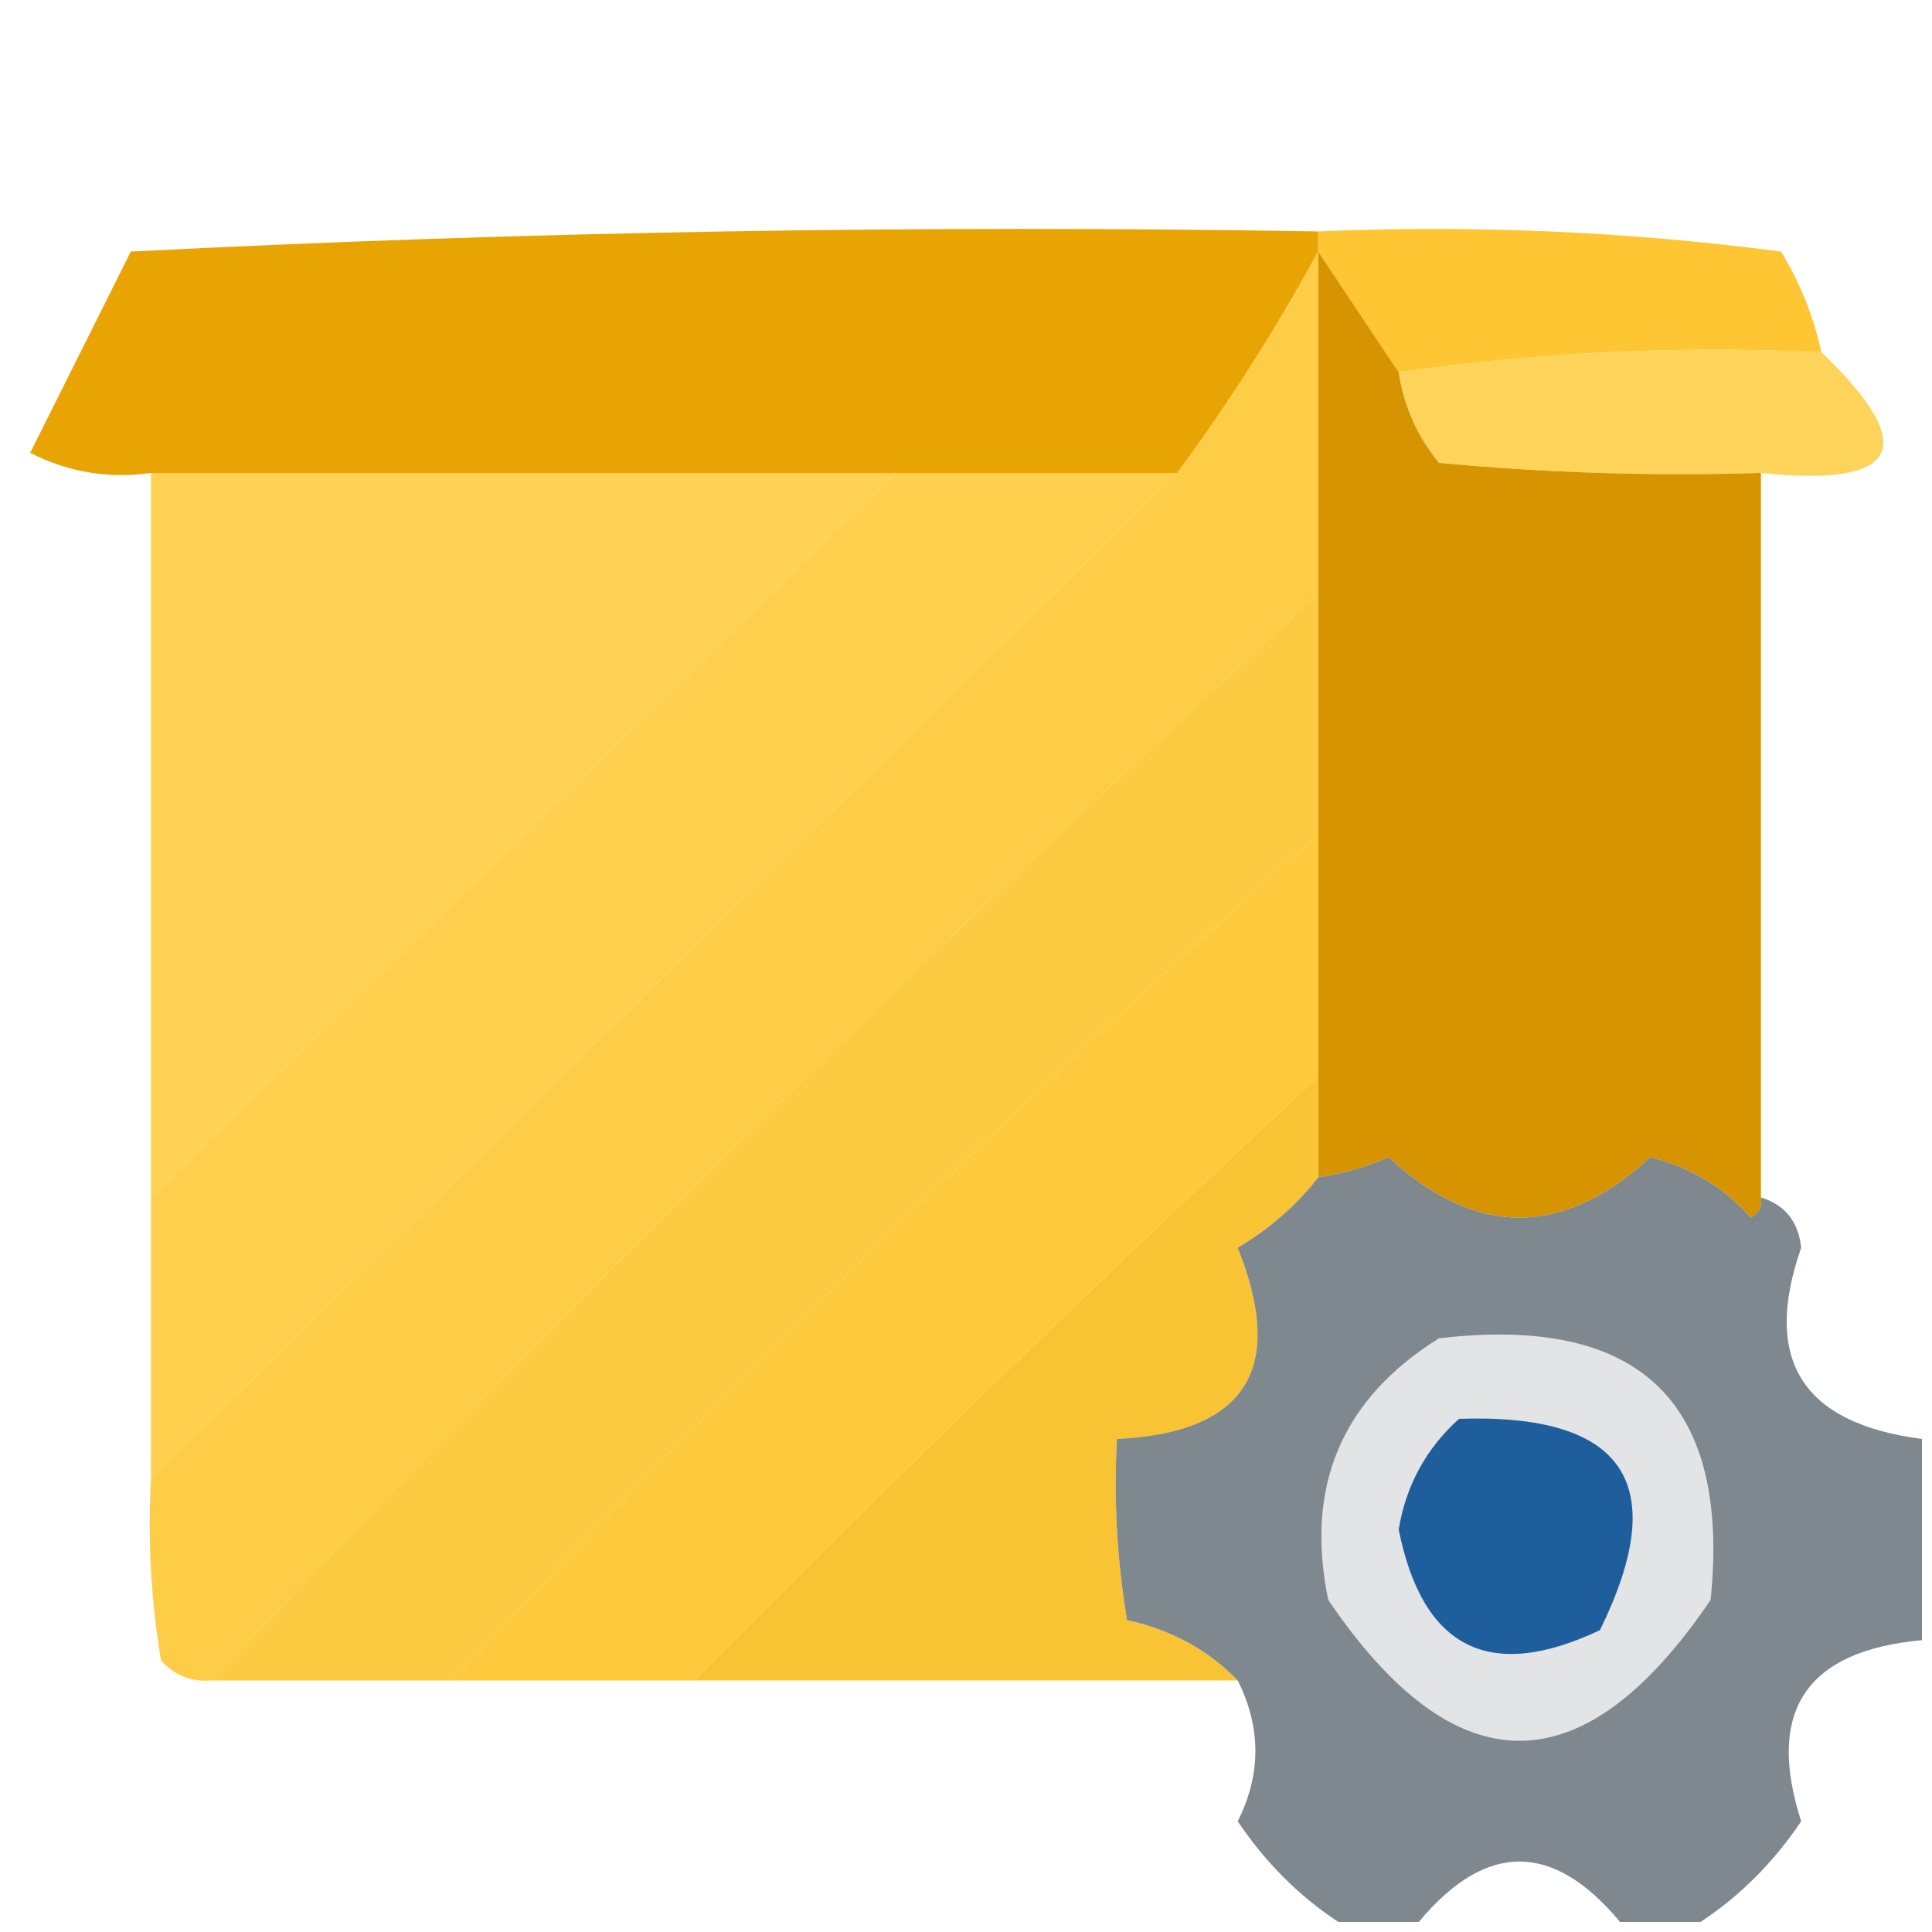
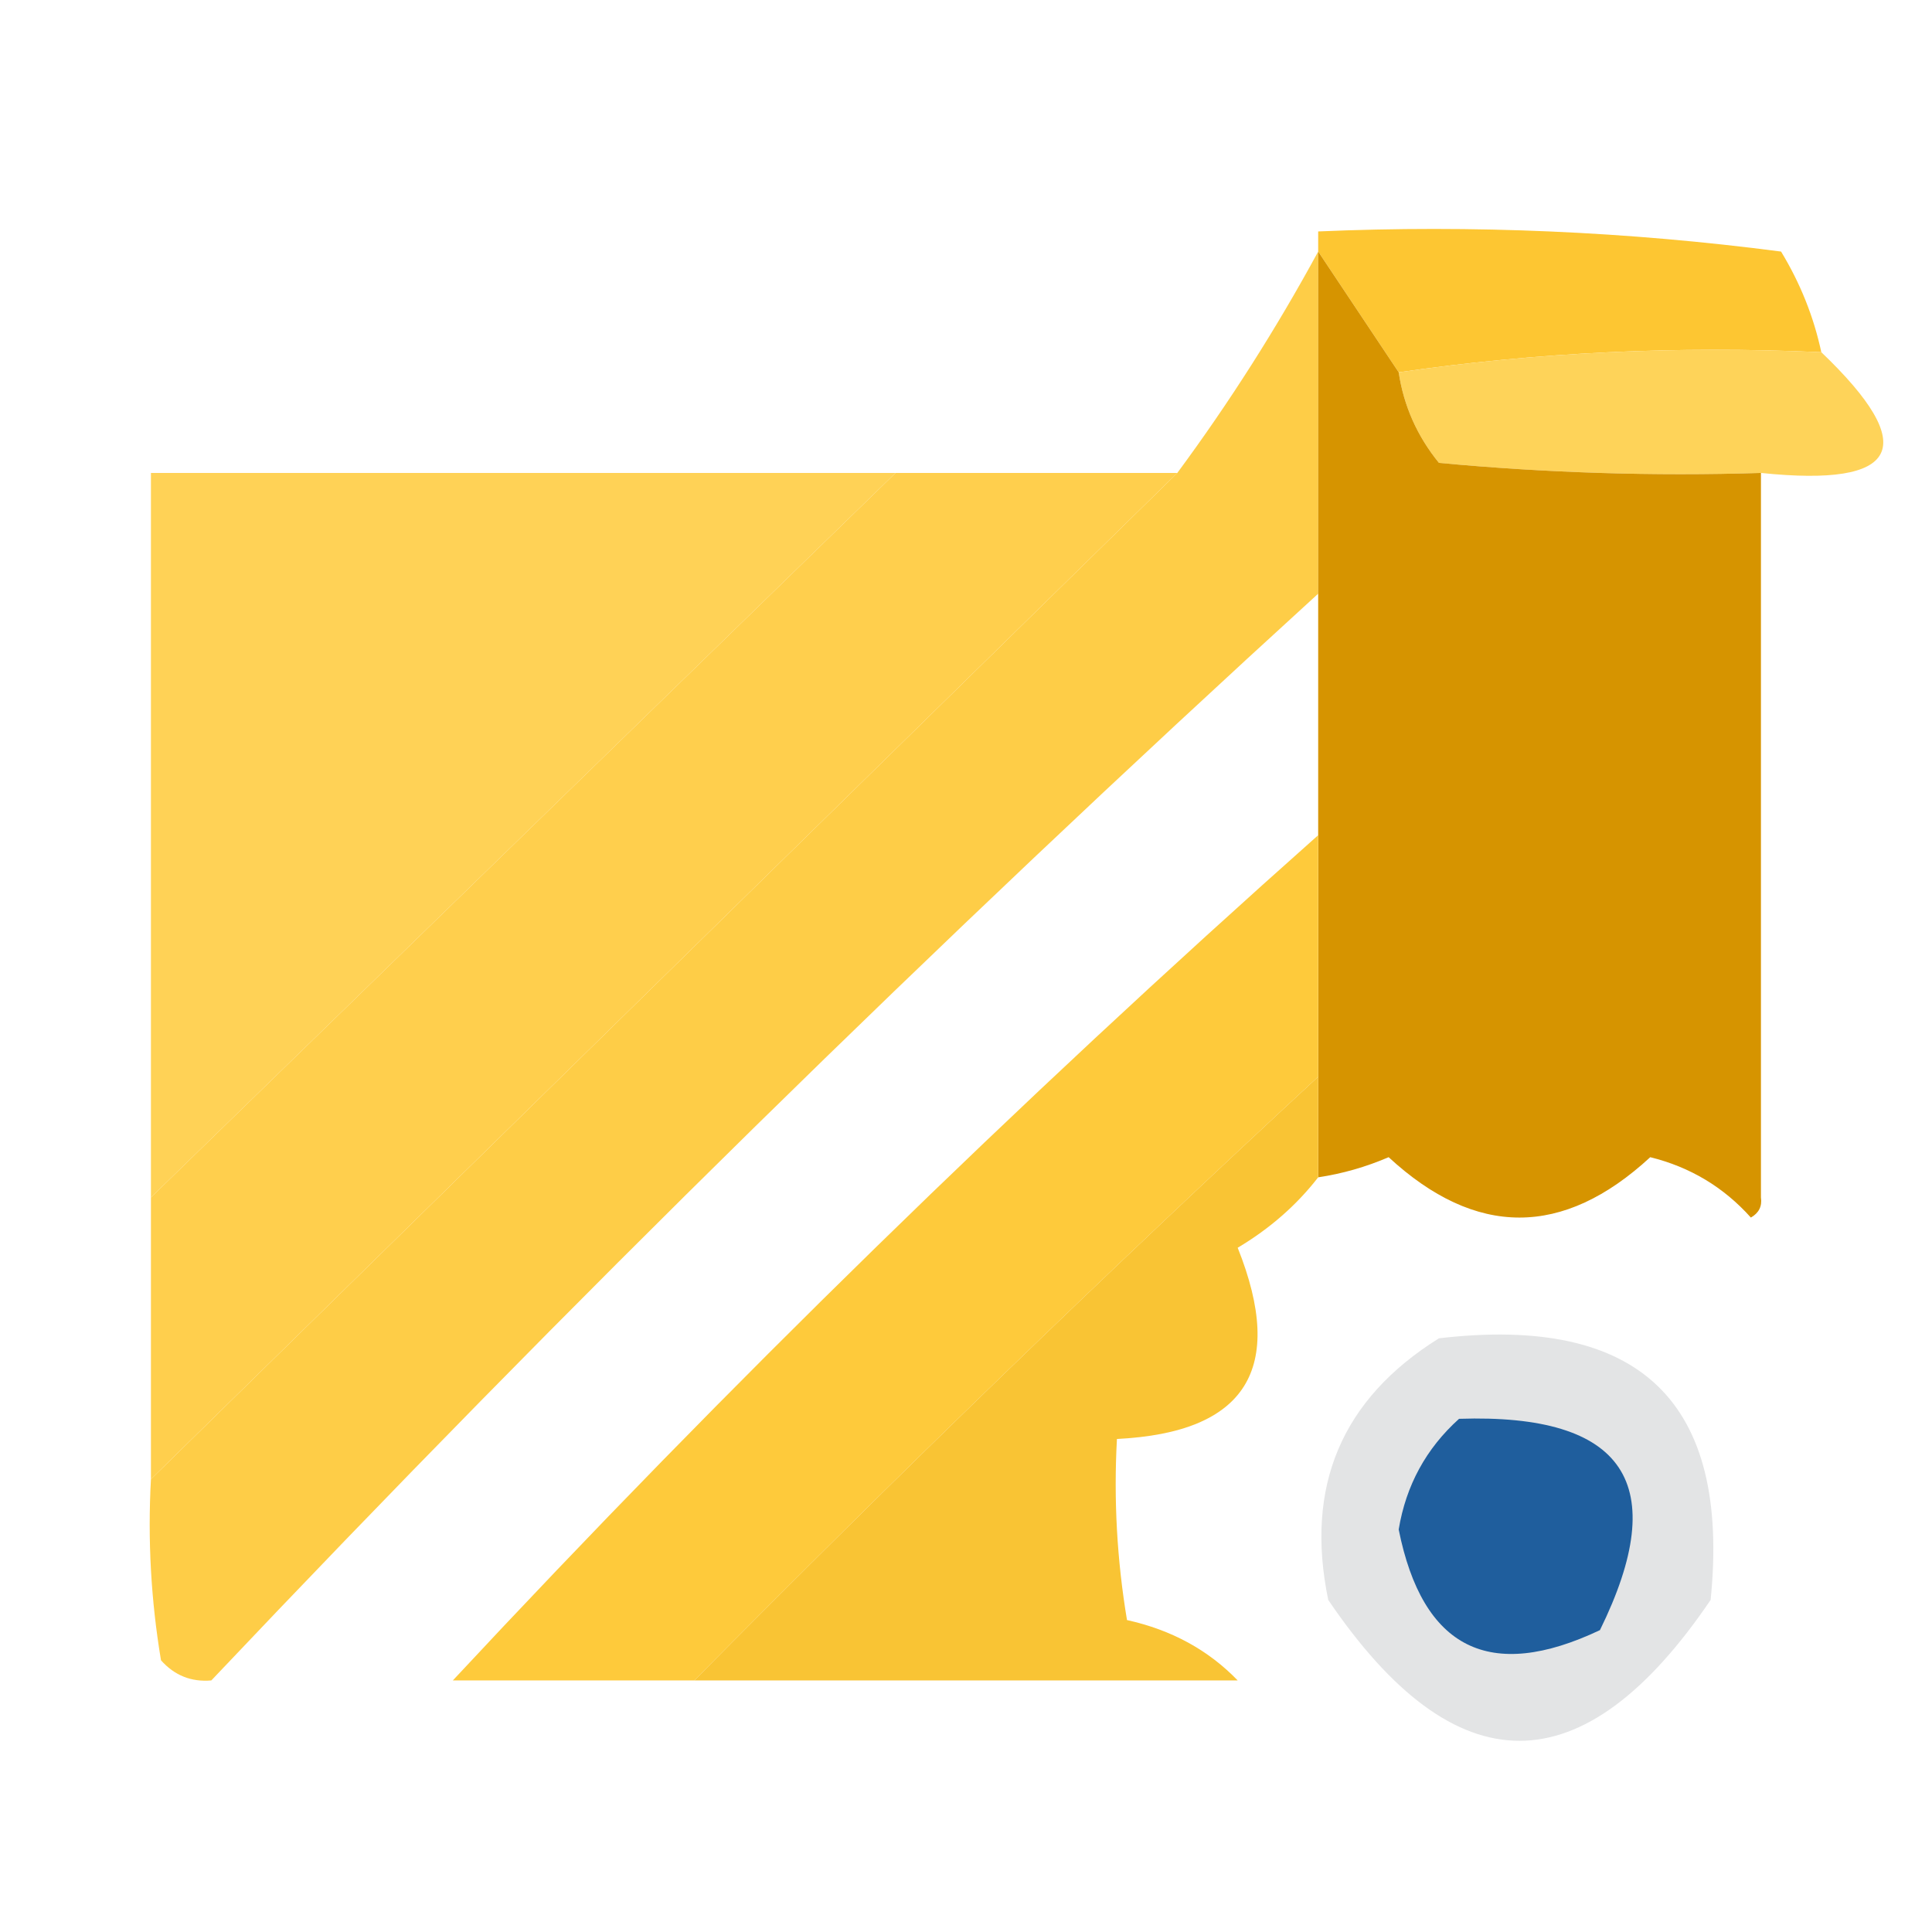
<svg xmlns="http://www.w3.org/2000/svg" version="1.1" width="96px" height="96px" style="shape-rendering:geometricPrecision; text-rendering:geometricPrecision; image-rendering:optimizeQuality; fill-rule:evenodd; clip-rule:evenodd">
  <g>
    <path style="opacity:0.981" fill="#fdc52f" d="M 65.5,12.5 C 65.5,12.167 65.5,11.833 65.5,11.5C 73.195,11.169 80.862,11.502 88.5,12.5C 89.457,14.075 90.123,15.742 90.5,17.5C 83.313,17.175 76.313,17.509 69.5,18.5C 68.167,16.5 66.833,14.5 65.5,12.5 Z" />
  </g>
  <g>
-     <path style="opacity:0.992" fill="#e7a300" d="M 65.5,11.5 C 65.5,11.833 65.5,12.167 65.5,12.5C 63.416,16.336 61.083,20.003 58.5,23.5C 53.833,23.5 49.167,23.5 44.5,23.5C 32.167,23.5 19.833,23.5 7.5,23.5C 5.396,23.799 3.396,23.466 1.5,22.5C 3.167,19.167 4.833,15.833 6.5,12.5C 26.155,11.5 45.822,11.167 65.5,11.5 Z" />
-   </g>
+     </g>
  <g>
    <path style="opacity:0.996" fill="#fecd47" d="M 65.5,12.5 C 65.5,18.167 65.5,23.833 65.5,29.5C 46.53,46.803 28.197,64.803 10.5,83.5C 9.504,83.586 8.671,83.252 8,82.5C 7.502,79.518 7.335,76.518 7.5,73.5C 24.527,56.806 41.527,40.139 58.5,23.5C 61.083,20.003 63.416,16.336 65.5,12.5 Z" />
  </g>
  <g>
    <path style="opacity:0.988" fill="#fed257" d="M 90.5,17.5 C 95.436,22.22 94.436,24.22 87.5,23.5C 82.156,23.666 76.823,23.499 71.5,23C 70.418,21.67 69.751,20.17 69.5,18.5C 76.313,17.509 83.313,17.175 90.5,17.5 Z" />
  </g>
  <g>
    <path style="opacity:1" fill="#ffd256" d="M 7.5,23.5 C 19.833,23.5 32.167,23.5 44.5,23.5C 32.193,35.473 19.86,47.473 7.5,59.5C 7.5,47.5 7.5,35.5 7.5,23.5 Z" />
  </g>
  <g>
    <path style="opacity:1" fill="#ffcf4d" d="M 44.5,23.5 C 49.167,23.5 53.833,23.5 58.5,23.5C 41.527,40.139 24.527,56.806 7.5,73.5C 7.5,68.833 7.5,64.167 7.5,59.5C 19.86,47.473 32.193,35.473 44.5,23.5 Z" />
  </g>
  <g>
-     <path style="opacity:1" fill="#fdcb41" d="M 65.5,29.5 C 65.5,33.5 65.5,37.5 65.5,41.5C 50.531,54.802 36.197,68.802 22.5,83.5C 18.5,83.5 14.5,83.5 10.5,83.5C 28.197,64.803 46.53,46.803 65.5,29.5 Z" />
-   </g>
+     </g>
  <g>
    <path style="opacity:1" fill="#d69400" d="M 65.5,12.5 C 66.833,14.5 68.167,16.5 69.5,18.5C 69.751,20.17 70.418,21.67 71.5,23C 76.823,23.499 82.156,23.666 87.5,23.5C 87.5,35.5 87.5,47.5 87.5,59.5C 87.565,59.938 87.399,60.272 87,60.5C 85.649,58.99 83.982,57.99 82,57.5C 77.667,61.5 73.333,61.5 69,57.5C 67.862,57.989 66.695,58.322 65.5,58.5C 65.5,56.833 65.5,55.167 65.5,53.5C 65.5,49.5 65.5,45.5 65.5,41.5C 65.5,37.5 65.5,33.5 65.5,29.5C 65.5,23.833 65.5,18.167 65.5,12.5 Z" />
  </g>
  <g>
    <path style="opacity:1" fill="#feca3b" d="M 65.5,41.5 C 65.5,45.5 65.5,49.5 65.5,53.5C 54.932,63.279 44.599,73.279 34.5,83.5C 30.5,83.5 26.5,83.5 22.5,83.5C 36.197,68.802 50.531,54.802 65.5,41.5 Z" />
  </g>
  <g>
    <path style="opacity:1" fill="#f9c434" d="M 65.5,53.5 C 65.5,55.167 65.5,56.833 65.5,58.5C 64.426,59.885 63.093,61.051 61.5,62C 63.908,68.024 61.908,71.19 55.5,71.5C 55.335,74.518 55.502,77.518 56,80.5C 58.209,80.989 60.042,81.989 61.5,83.5C 52.5,83.5 43.5,83.5 34.5,83.5C 44.599,73.279 54.932,63.279 65.5,53.5 Z" />
  </g>
  <g>
-     <path style="opacity:1" fill="#80888f" d="M 87.5,59.5 C 88.695,59.866 89.361,60.699 89.5,62C 87.554,67.567 89.554,70.734 95.5,71.5C 95.5,74.833 95.5,78.167 95.5,81.5C 89.741,82.022 87.741,85.022 89.5,90.5C 88.118,92.549 86.452,94.215 84.5,95.5C 83.167,95.5 81.833,95.5 80.5,95.5C 77.167,91.5 73.833,91.5 70.5,95.5C 69.167,95.5 67.833,95.5 66.5,95.5C 64.548,94.215 62.882,92.549 61.5,90.5C 62.672,88.177 62.672,85.844 61.5,83.5C 60.042,81.989 58.209,80.989 56,80.5C 55.502,77.518 55.335,74.518 55.5,71.5C 61.908,71.19 63.908,68.024 61.5,62C 63.093,61.051 64.426,59.885 65.5,58.5C 66.695,58.322 67.862,57.989 69,57.5C 73.333,61.5 77.667,61.5 82,57.5C 83.982,57.99 85.649,58.99 87,60.5C 87.399,60.272 87.565,59.938 87.5,59.5 Z" />
-   </g>
+     </g>
  <g>
    <path style="opacity:1" fill="#e3e4e5" d="M 71.5,66.5 C 81.492,65.327 85.992,69.66 85,79.5C 78.667,88.833 72.333,88.833 66,79.5C 64.831,73.853 66.665,69.519 71.5,66.5 Z" />
  </g>
  <g>
    <path style="opacity:1" fill="#1f5e9d" d="M 72.5,70.5 C 80.744,70.228 83.078,73.728 79.5,81C 74.023,83.595 70.689,81.928 69.5,76C 69.863,73.808 70.863,71.974 72.5,70.5 Z" />
  </g>
</svg>